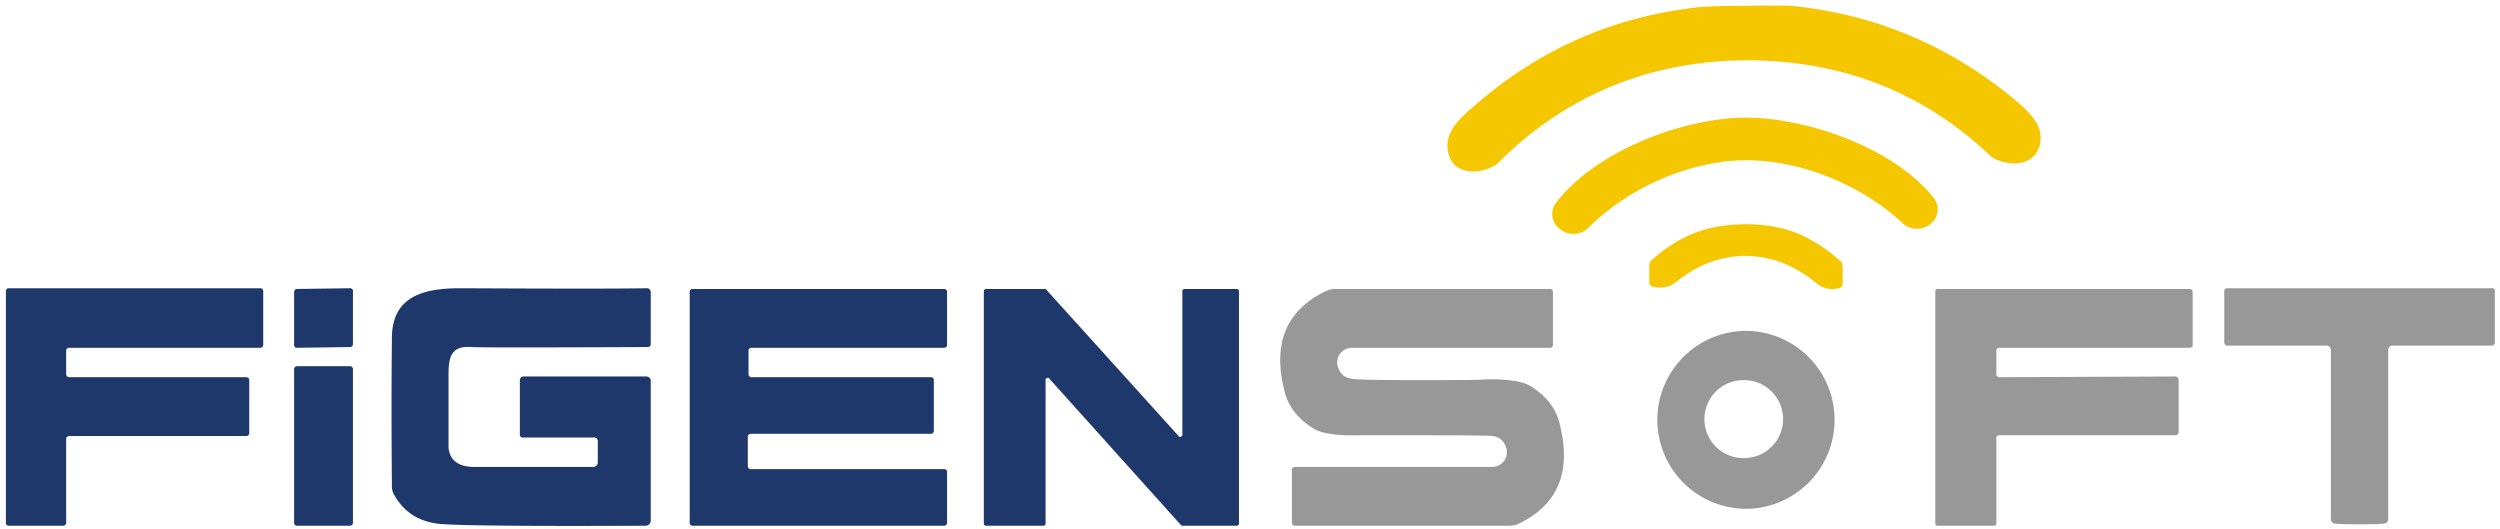
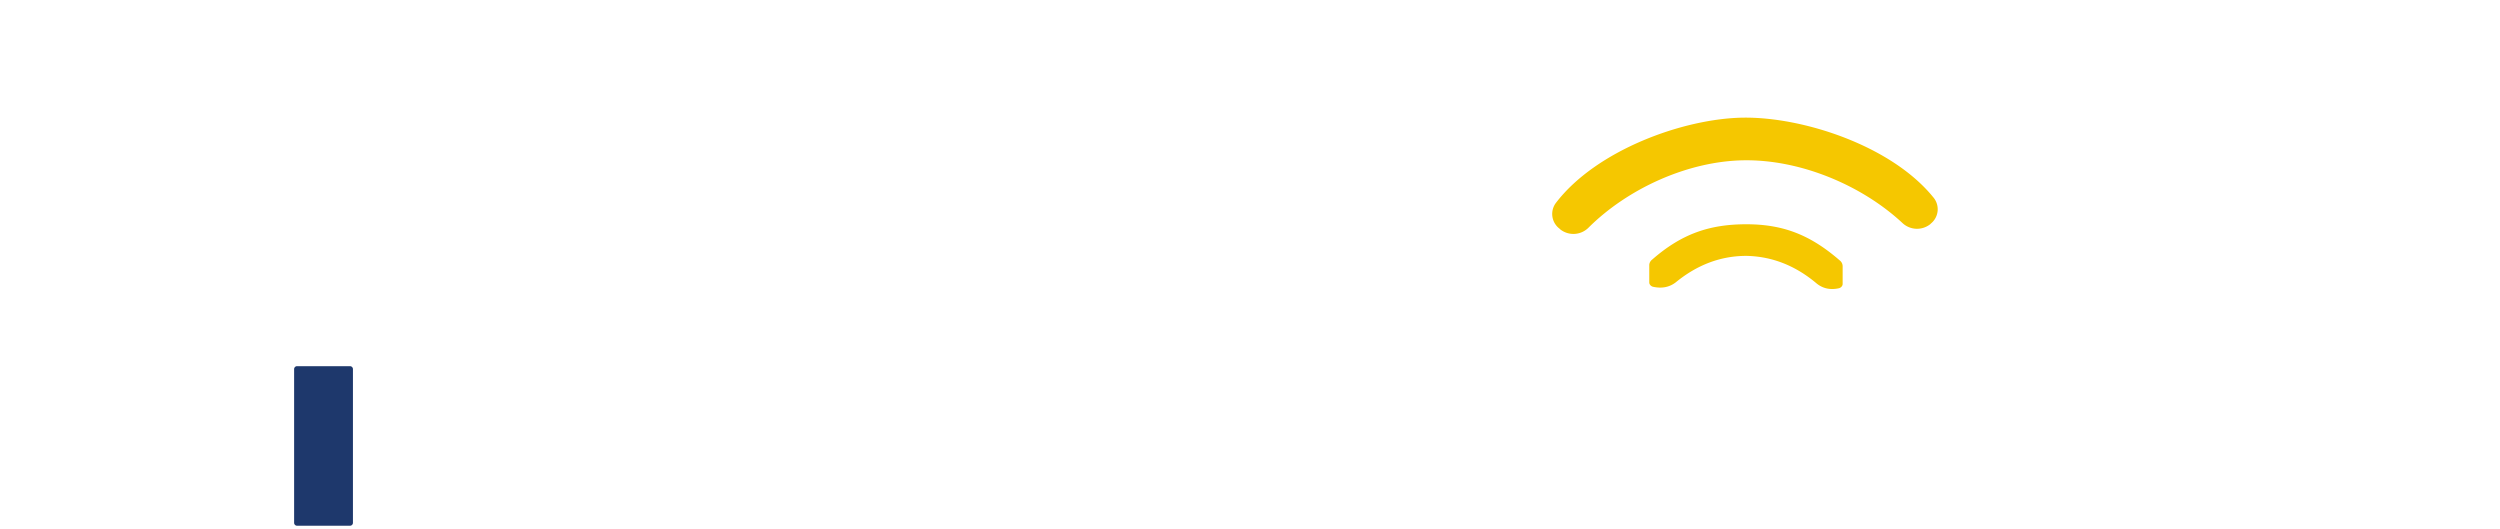
<svg xmlns="http://www.w3.org/2000/svg" viewBox="0 0 340 72">
-   <path fill="#f5c700" d="M236.9.8q5.1-.1 6.8 0 16.8 1.7 30 12.5c1.9 1.6 4.1 3.4 3.8 5.9-.4 3.2-3.7 3.6-6.2 2.4a2.2 2.1 77.254 0 1-.6-.4c-9.5-9-20.8-13.1-33.7-13-12.9.2-24.1 4.8-33.3 14a2.2 2.1-78.972 0 1-.6.4c-2.4 1.3-5.8 1-6.2-2.2-.4-2.5 1.7-4.4 3.6-6Q213.3 3.2 230 1.1q1.7-.3 6.9-.3" />
  <path fill="#f5c700" d="M237.1 16c8.1-.1 20.1 3.8 25.8 10.8a2.5 2.5 51.043 0 1-.3 3.6l-.1.1a2.9 2.9 46.795 0 1-3.8-.2c-5.5-5.1-13.8-8.6-21.5-8.5-7.7.1-15.9 3.9-21.2 9.2a2.9 2.9-48.527 0 1-3.8.2l-.1-.1a2.5 2.5-52.775 0 1-.5-3.5c5.5-7.2 17.4-11.5 25.5-11.6" />
  <path fill="#f5c700" d="M237.5 30.5c5.1 0 8.8 1.5 12.8 5a1 1-70.016 0 1 .3.7v2.4a.7.6-6.105 0 1-.5.6q-1.8.4-3.1-.7-4.3-3.6-9.5-3.7-5.2 0-9.6 3.6-1.3 1-3.1.6a.7.6 7.089 0 1-.5-.6V36a1 1 71 0 1 .4-.7c4-3.5 7.8-4.8 12.8-4.8" />
-   <path fill="#1e386c" d="M.8 71.1V39.6a.4.4 34.379 0 1 .3-.4h34.3a.4.4-65.042 0 1 .4.4v7.3a.4.4 24.958 0 1-.4.4h-26a.4.4 0 0 0-.4.3v3.3a.4.4 0 0 0 .4.4h24.1a.4.4 0 0 1 .4.3v7.3a.4.4 30.061 0 1-.4.4H9.4a.4.4 0 0 0-.4.4v11.4a.4.4-56.253 0 1-.4.4H1.1a.4.4-53.323 0 1-.3-.4M48 46.8a.4.4 0 0 1-.4.4l-7.2.1a.4.4 0 0 1-.4-.5v-7.1a.4.4 0 0 1 .4-.4l7.2-.1a.4.4 0 0 1 .4.5v7.1M87.8 71.5q-22.1.1-27.3-.2-4.9-.2-7-4.2a2.6 2.5 32.167 0 1-.2-1.2q-.1-10.7 0-19.9c0-5.6 4.1-6.8 9.3-6.8q20.1.1 25.4 0a.5.5 89.391 0 1 .5.5v7.1a.4.4 36.82 0 1-.4.4q-22.9.1-23.9 0c-2.7-.2-3.2 1.1-3.2 3.7v10c.2 1.9 1.6 2.6 3.5 2.6h16.2a.6.6 0 0 0 .6-.6V60a.5.5-45 0 0-.6-.5h-9.5a.4.4 0 0 1-.5-.4v-7.4a.5.5 45 0 1 .5-.5h16.7a.6.6 90 0 1 .6.7v18.9a.7.7-90 0 1-.7.7M102.2 51.3h24.4a.4.4 89.882 0 1 .4.3v7a.4.4-53.157 0 1-.4.4h-24.5a.4.4 11.295 0 0-.4.4v4a.4.4-15.051 0 0 .4.4h26.3a.4.4-50.858 0 1 .4.3v7a.4.4 45 0 1-.4.4H94.1a.4.4 45 0 1-.3-.4V39.6a.4.4-53.157 0 1 .3-.3h34.3a.4.4 89.882 0 1 .4.3v7.3a.4.4-51.837 0 1-.4.4h-26.2a.4.4 11.295 0 0-.4.3v3.3a.4.4-15.051 0 0 .4.4M133.8 71.2V39.6a.3.3-45 0 1 .3-.3h8a.3.3-69.439 0 1 .2.1l17.9 19.8a.3.3 69.57 0 0 .6-.2V39.6a.3.3-45 0 1 .3-.3h7.1a.3.3-55.48 0 1 .3.3v31.6a.3.3-45 0 1-.3.3h-7.4a.3.3 18.431 0 1-.2-.1l-17.8-19.8a.3.3 13.274 0 0-.6.2v19.4a.3.3-45 0 1-.3.3h-7.8a.3.3 45 0 1-.3-.3" />
-   <path fill="#999898" d="M193.5 51.7q7.5 0 8.5-.1 4.7-.1 6.3 1 3.1 2 3.8 5 2.5 9.7-5.5 13.6a2.9 2.9-57.325 0 1-1.3.3h-29.2a.4.4-44.981 0 1-.4-.4V64a.4.4-90 0 1 .4-.5H203a2 2 83.175 0 0 1.9-2.4q-.4-1.6-1.9-1.8-.7-.1-9.7-.1h-8.5q-4.7.1-6.3-1-3.1-2-3.8-5-2.5-9.7 5.6-13.6a2.9 2.9-57.325 0 1 1.2-.3h29.2a.4.4.189 0 1 .5.4v7.2a.4.4 90 0 1-.5.4h-26.8a2 2 83.175 0 0-2 2.4q.4 1.6 1.9 1.8.7.2 9.7.2M271.5 71.2a.3.3-88.191 0 1-.3.3h-7.7a.3.3-52.339 0 1-.3-.3V39.6a.3.3-52.174 0 1 .4-.3h34.2a.4.4-.009 0 1 .4.4v7.1a.4.4 89.991 0 1-.4.5h-25.9a.4.4 10.071 0 0-.4.3v3.3a.4.4 74.89 0 0 .4.4l24-.1a.5.5 33.131 0 1 .4.5v7.1a.5.5-.009 0 1-.4.4h-24a.4.4 89.991 0 0-.4.5v11.5M320.9 39.2h17.9a.4.4.019 0 1 .5.5v6.9a.4.4 89.645 0 1-.4.4h-13.6a.6.6-78.777 0 0-.5.6v23a.6.6-3.738 0 1-.6.6q-.5.1-3.3.1t-3.4-.1a.6.6 3.744 0 1-.5-.6v-23a.6.6 77.053 0 0-.6-.6h-13.5a.4.4 39.79 0 1-.4-.4v-6.9a.4.4-.013 0 1 .4-.5h18M249.5 57.1a12.1 12.1 0 0 1-12.1 12.1 12.1 12.1 0 0 1-12-12.1 12.1 12.1 0 0 1 12-12.1 12.1 12.1 0 0 1 12.1 12.1m-7-.1a5.3 5.3 0 0 0-5.3-5.3 5.3 5.3 0 0 0-5.4 5.3 5.3 5.3 0 0 0 5.4 5.3 5.3 5.3 0 0 0 5.3-5.3" />
  <path fill="#1e386c" d="M48 71.1a.4.4 0 0 1-.4.4h-7.2a.4.4 0 0 1-.4-.4V50.2a.4.4 0 0 1 .4-.4h7.2a.4.4 0 0 1 .4.4v20.9" />
</svg>